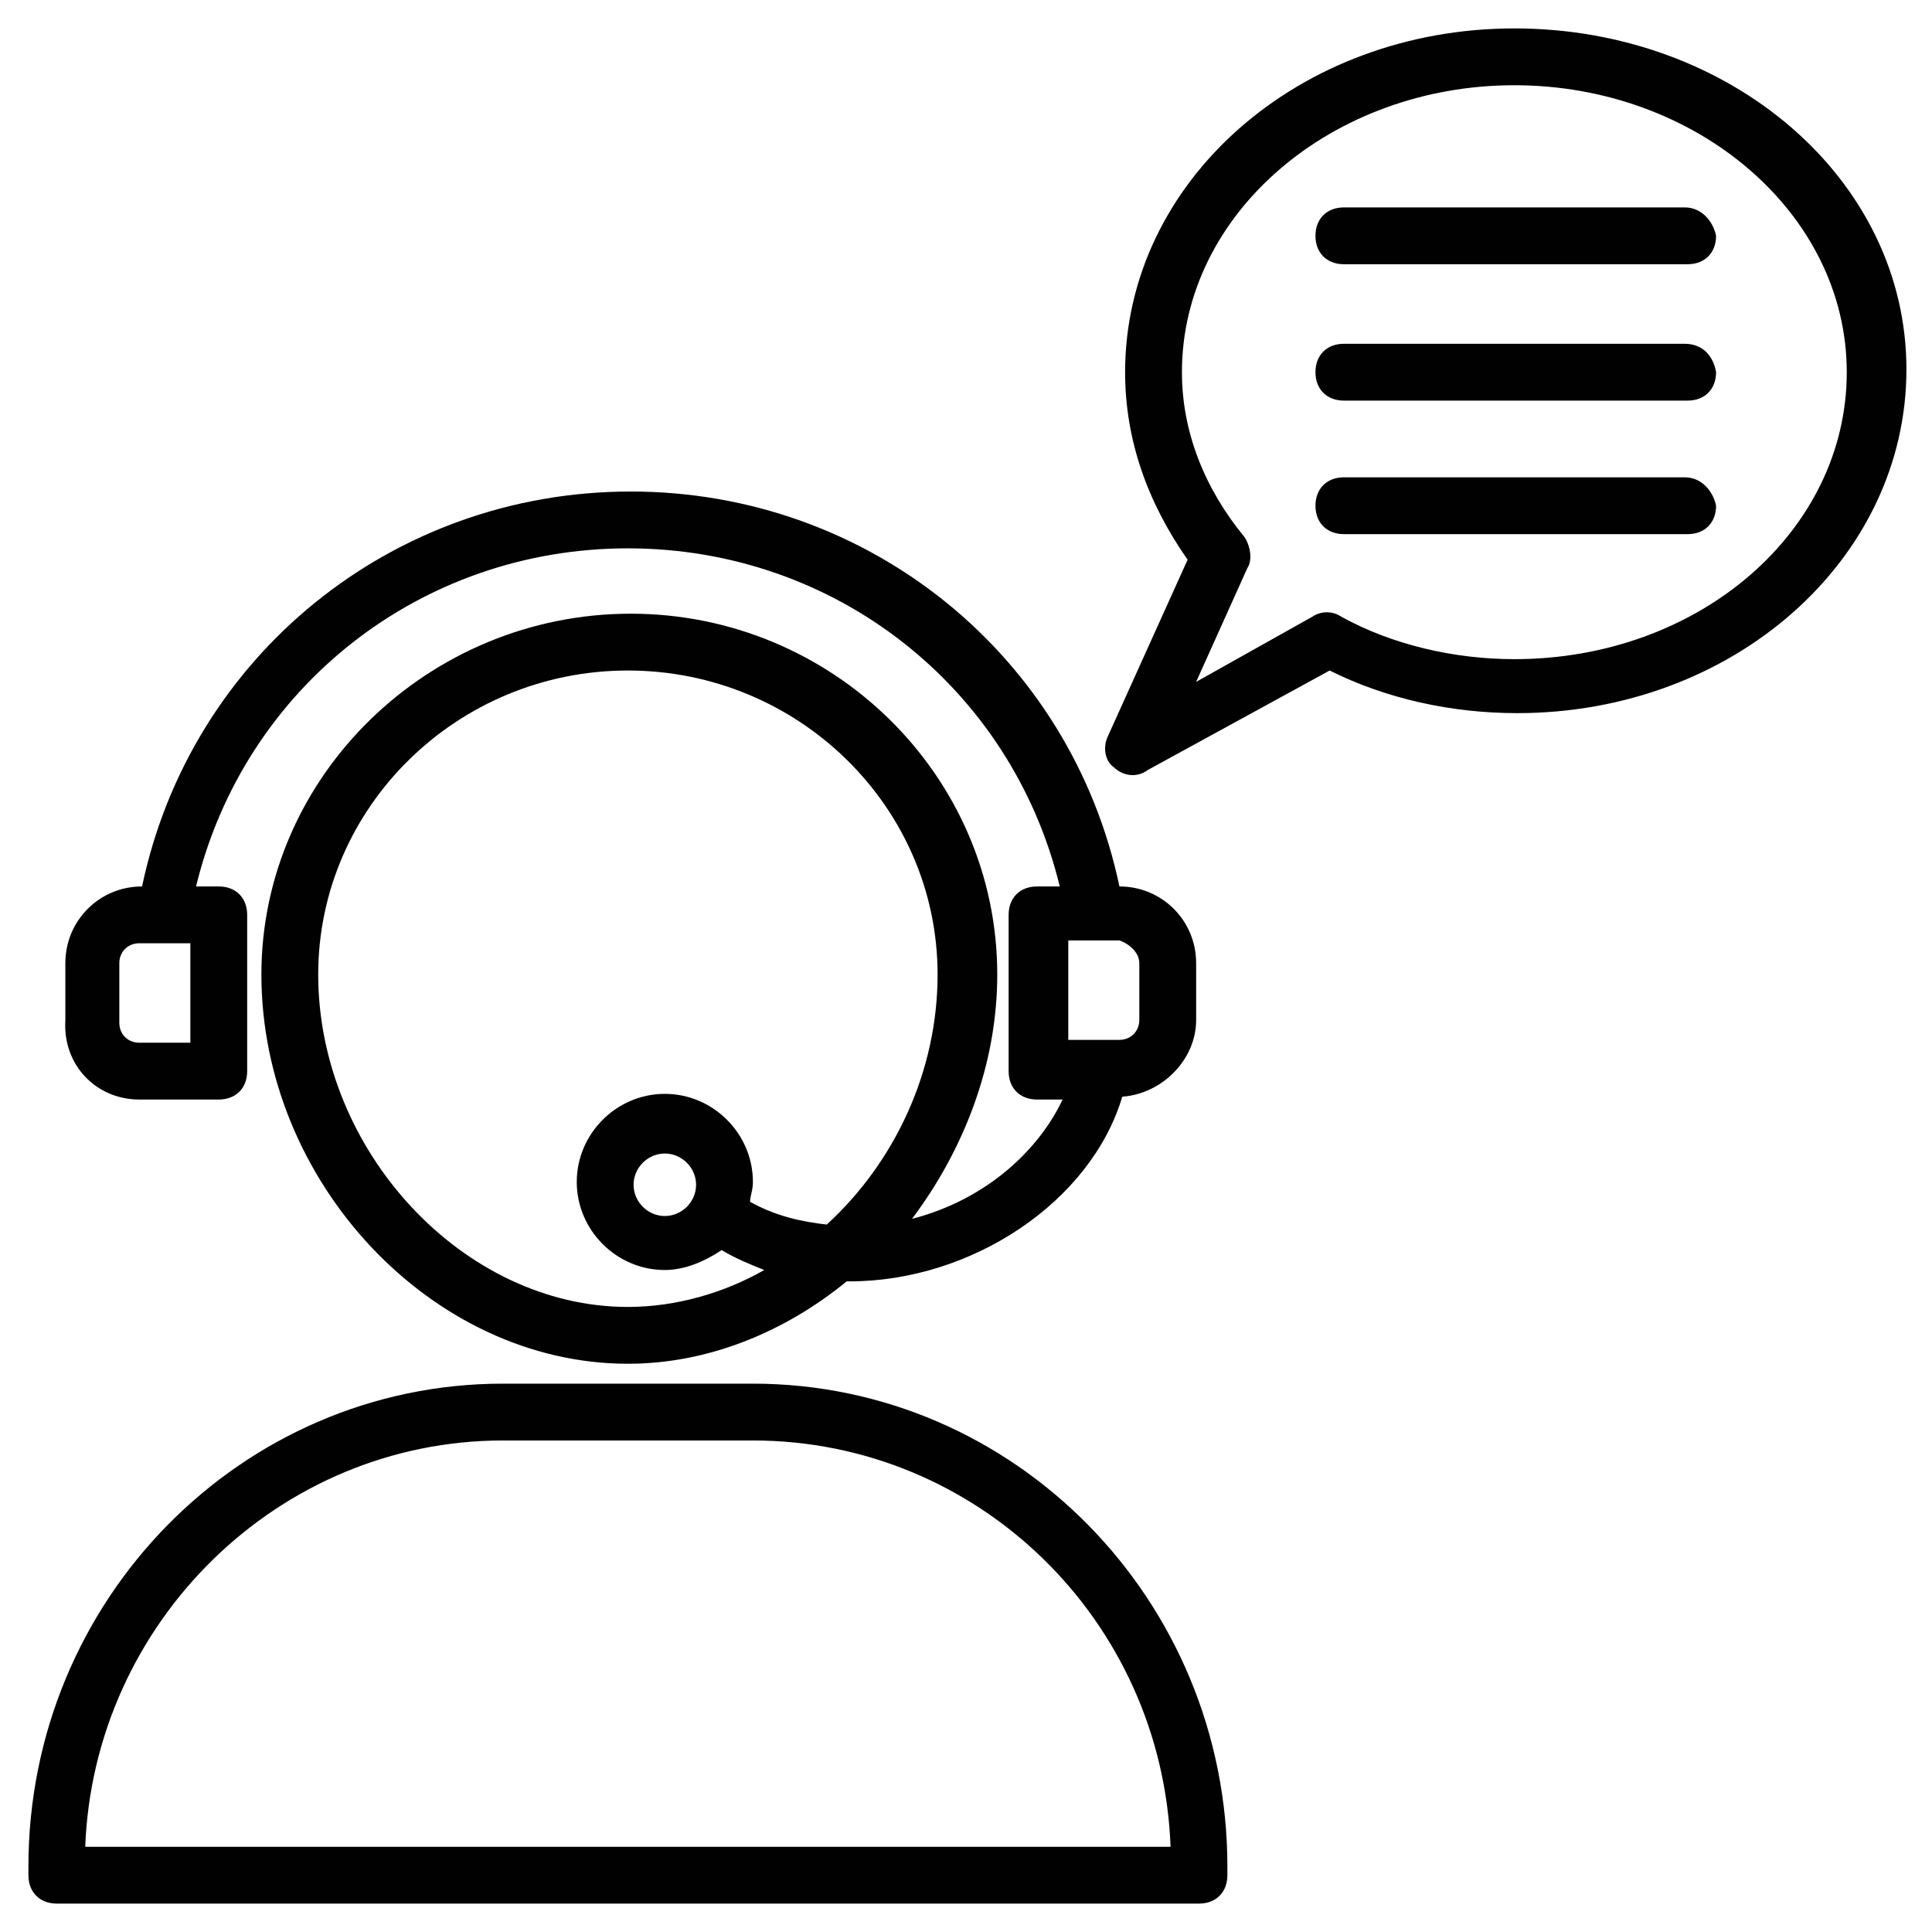
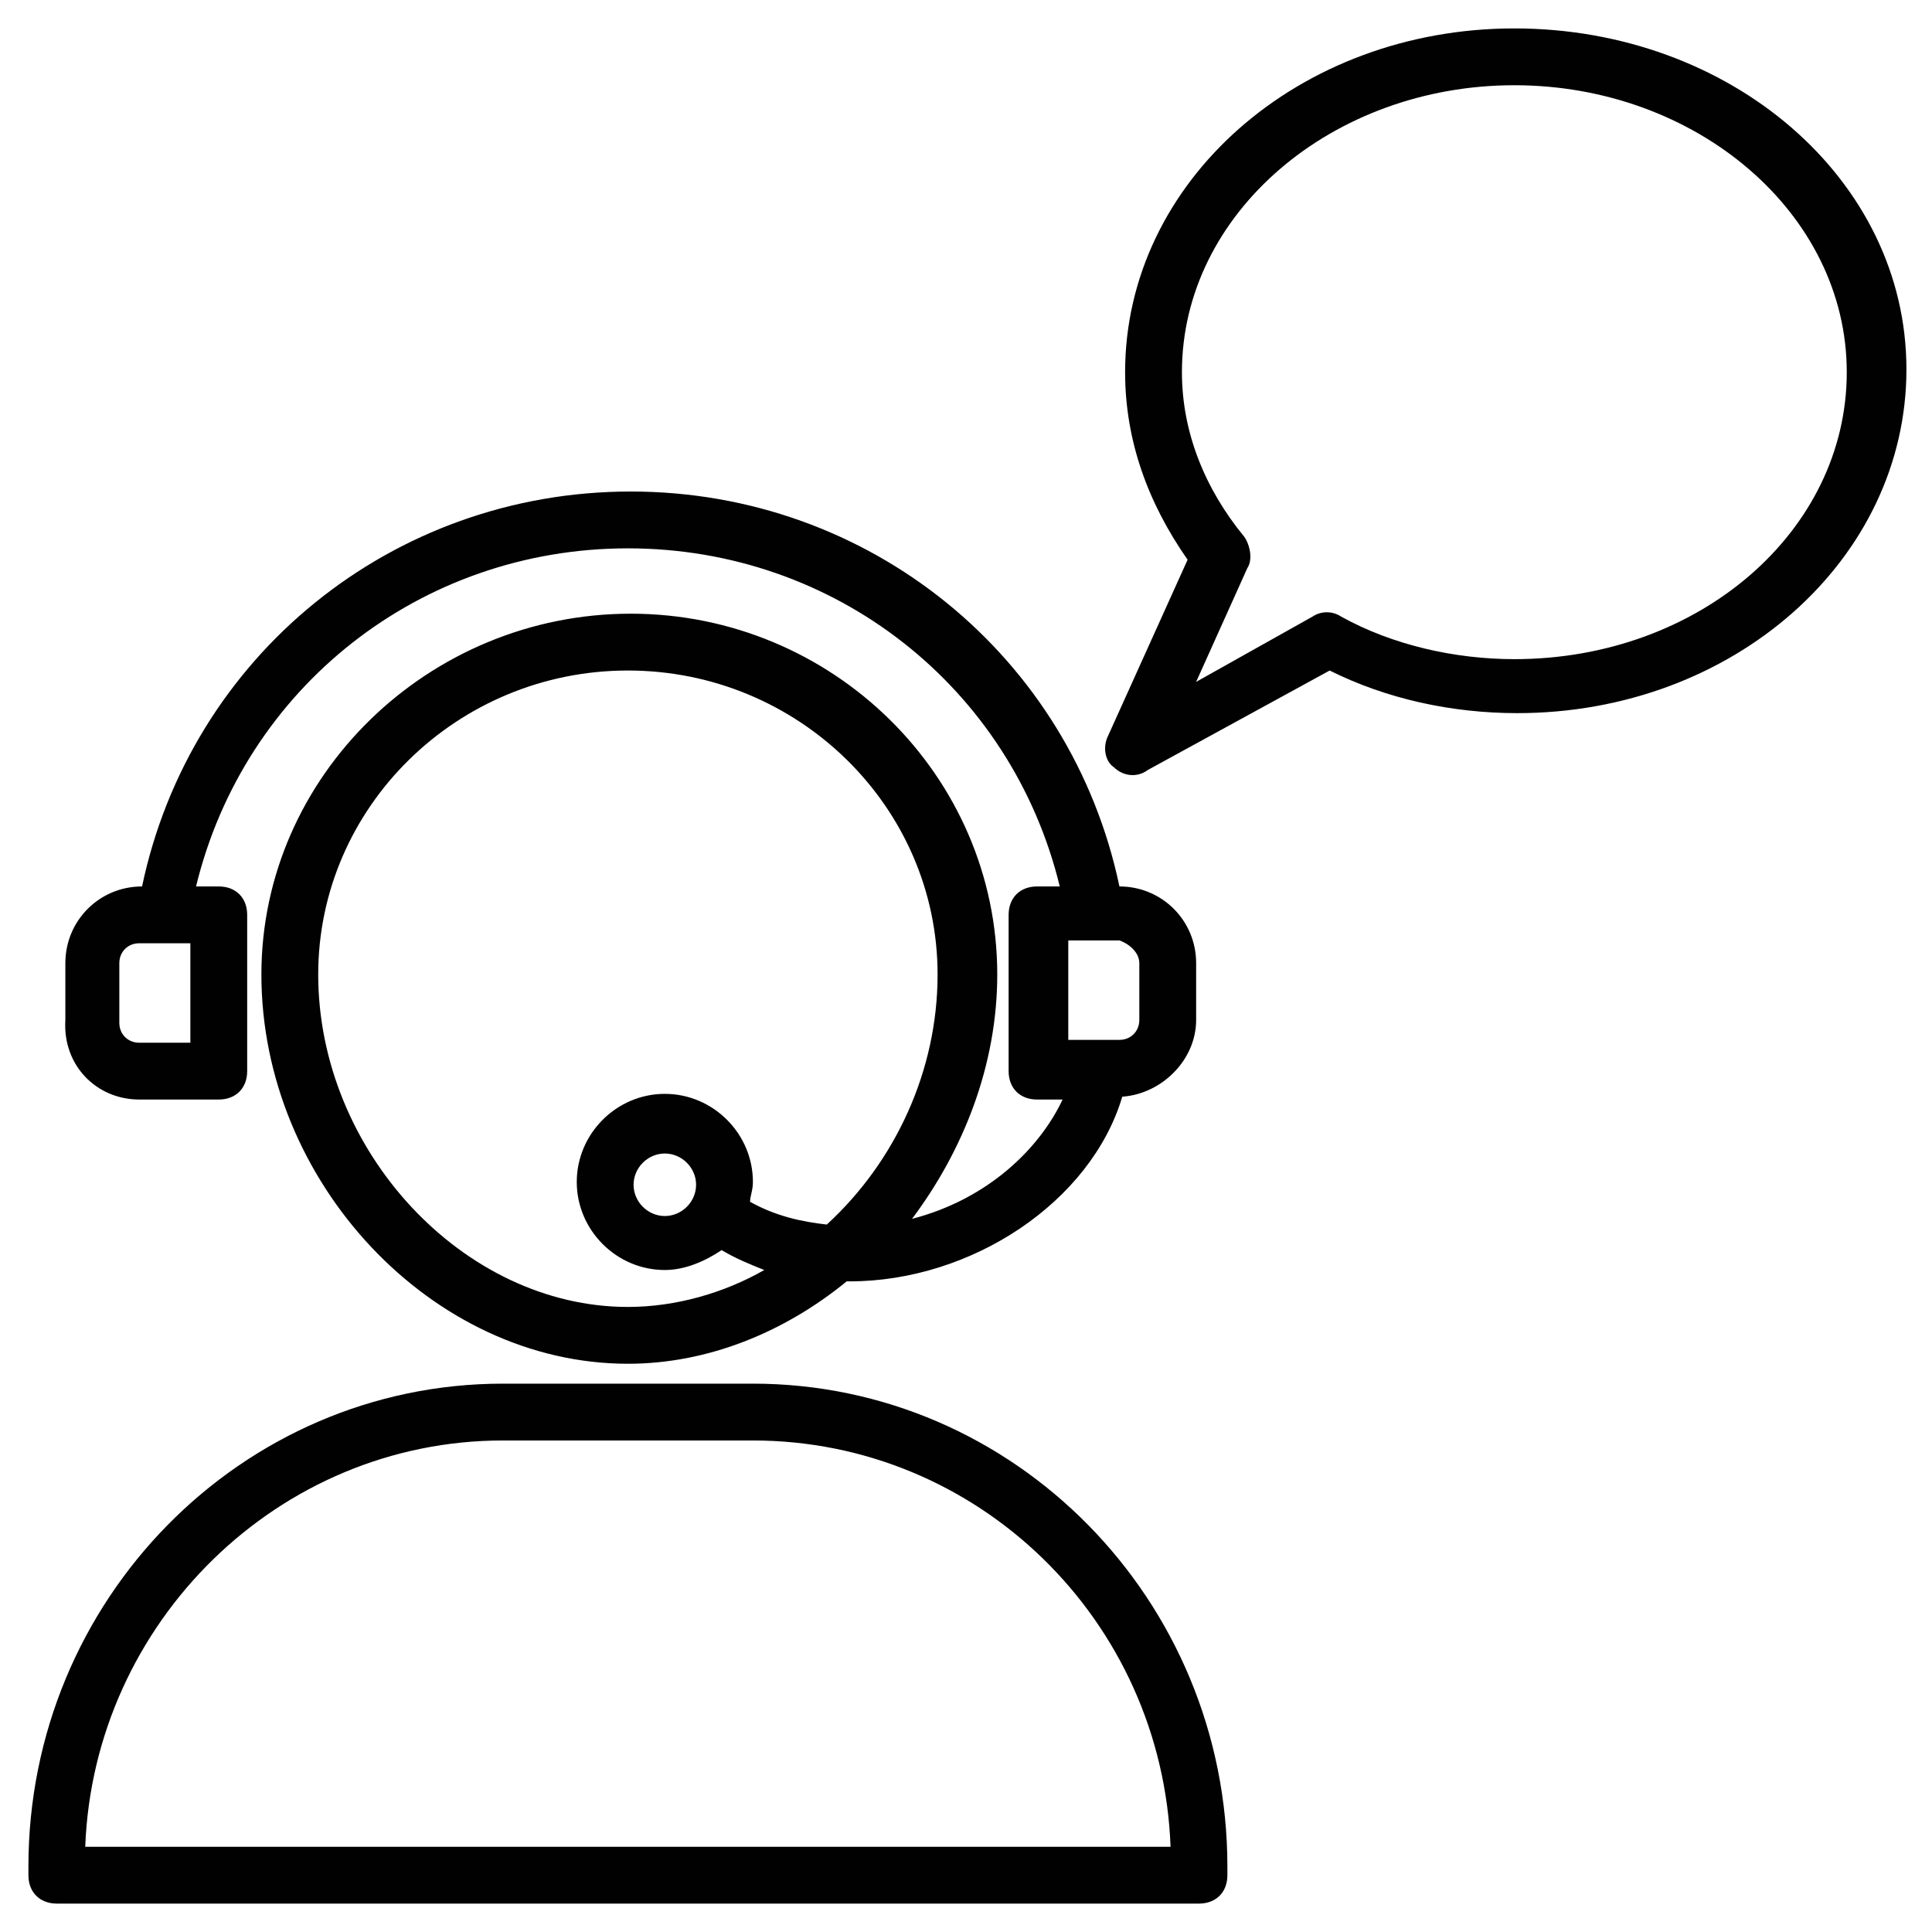
<svg xmlns="http://www.w3.org/2000/svg" viewBox="0 0 68 68">
  <path fill="#010101" d="M4.9 38.7h2.8c.6 0 1-.4 1-1v-5.5c0-.6-.4-1-1-1h-.8c1.7-7 7.9-11.9 15.2-11.9 7.3 0 13.5 4.9 15.2 11.9h-.8c-.6 0-1 .4-1 1v5.5c0 .6.4 1 1 1h.9c-.8 1.7-2.6 3.5-5.3 4.2 1.8-2.4 3-5.4 3-8.6 0-7-5.8-12.7-12.9-12.7s-13 5.7-13 12.7c0 7.3 6 13.7 12.9 13.7 2.8 0 5.5-1.1 7.7-2.9h.1c4.3 0 8.5-2.8 9.6-6.5 1.4-.1 2.6-1.3 2.6-2.7v-2c0-1.5-1.2-2.7-2.7-2.7-1.7-8.1-8.8-13.9-17.2-13.9-8.4 0-15.5 5.8-17.2 13.9-1.5 0-2.7 1.2-2.7 2.7v2c-.1 1.6 1.1 2.8 2.6 2.8zM22.1 46c-5.8 0-10.9-5.5-10.9-11.7 0-5.9 4.9-10.7 10.9-10.7S33 28.4 33 34.3c0 3.4-1.5 6.6-3.9 8.8-.9-.1-1.8-.3-2.7-.8 0-.2.1-.4.1-.7 0-1.7-1.4-3.1-3.1-3.1s-3.1 1.4-3.1 3.1c0 1.7 1.4 3.1 3.1 3.1.7 0 1.4-.3 2-.7.5.3 1 .5 1.5.7-1.4.8-3.1 1.3-4.8 1.3zm2.4-4.3c0 .6-.5 1.1-1.1 1.1s-1.1-.5-1.1-1.1c0-.6.5-1.1 1.1-1.1s1.1.5 1.1 1.1zm15.6-7.8v2c0 .4-.3.7-.7.7h-1.8v-3.5h1.8c.3.1.7.4.7.8zm-35.9 0c0-.4.3-.7.7-.7h1.8v3.5H4.9c-.4 0-.7-.3-.7-.7v-2.1zM26.5 48.7h-8.8C8.5 48.7 1 56.3 1 65.7v.3c0 .6.4 1 1 1h40.2c.6 0 1-.4 1-1v-.3c0-9.4-7.5-17-16.7-17zM3 65c.3-7.9 6.8-14.3 14.7-14.3h8.8c7.9 0 14.4 6.3 14.7 14.3H3zM53.3 1c-7.6 0-13.7 5.4-13.7 12.1 0 2.4.8 4.6 2.2 6.6L39 25.9c-.2.4-.1.9.2 1.1.3.3.8.4 1.2.1l6.4-3.5c2 1 4.3 1.5 6.6 1.5 7.6 0 13.7-5.4 13.7-12.1S60.9 1 53.3 1zm0 22.2c-2.1 0-4.3-.5-6.1-1.5-.3-.2-.7-.2-1 0L42.1 24l1.8-4c.2-.3.1-.8-.1-1.1-1.4-1.7-2.2-3.7-2.2-5.8C41.6 7.5 46.9 3 53.3 3S65 7.5 65 13.1s-5.2 10.1-11.7 10.1z" />
-   <path fill="#010101" d="M59.3 7.3h-12c-.6 0-1 .4-1 1s.4 1 1 1h12.1c.6 0 1-.4 1-1-.1-.5-.5-1-1.1-1zM59.3 12.1h-12c-.6 0-1 .4-1 1s.4 1 1 1h12.1c.6 0 1-.4 1-1-.1-.6-.5-1-1.1-1zM59.3 16.8h-12c-.6 0-1 .4-1 1s.4 1 1 1h12.1c.6 0 1-.4 1-1-.1-.5-.5-1-1.1-1z" />
</svg>